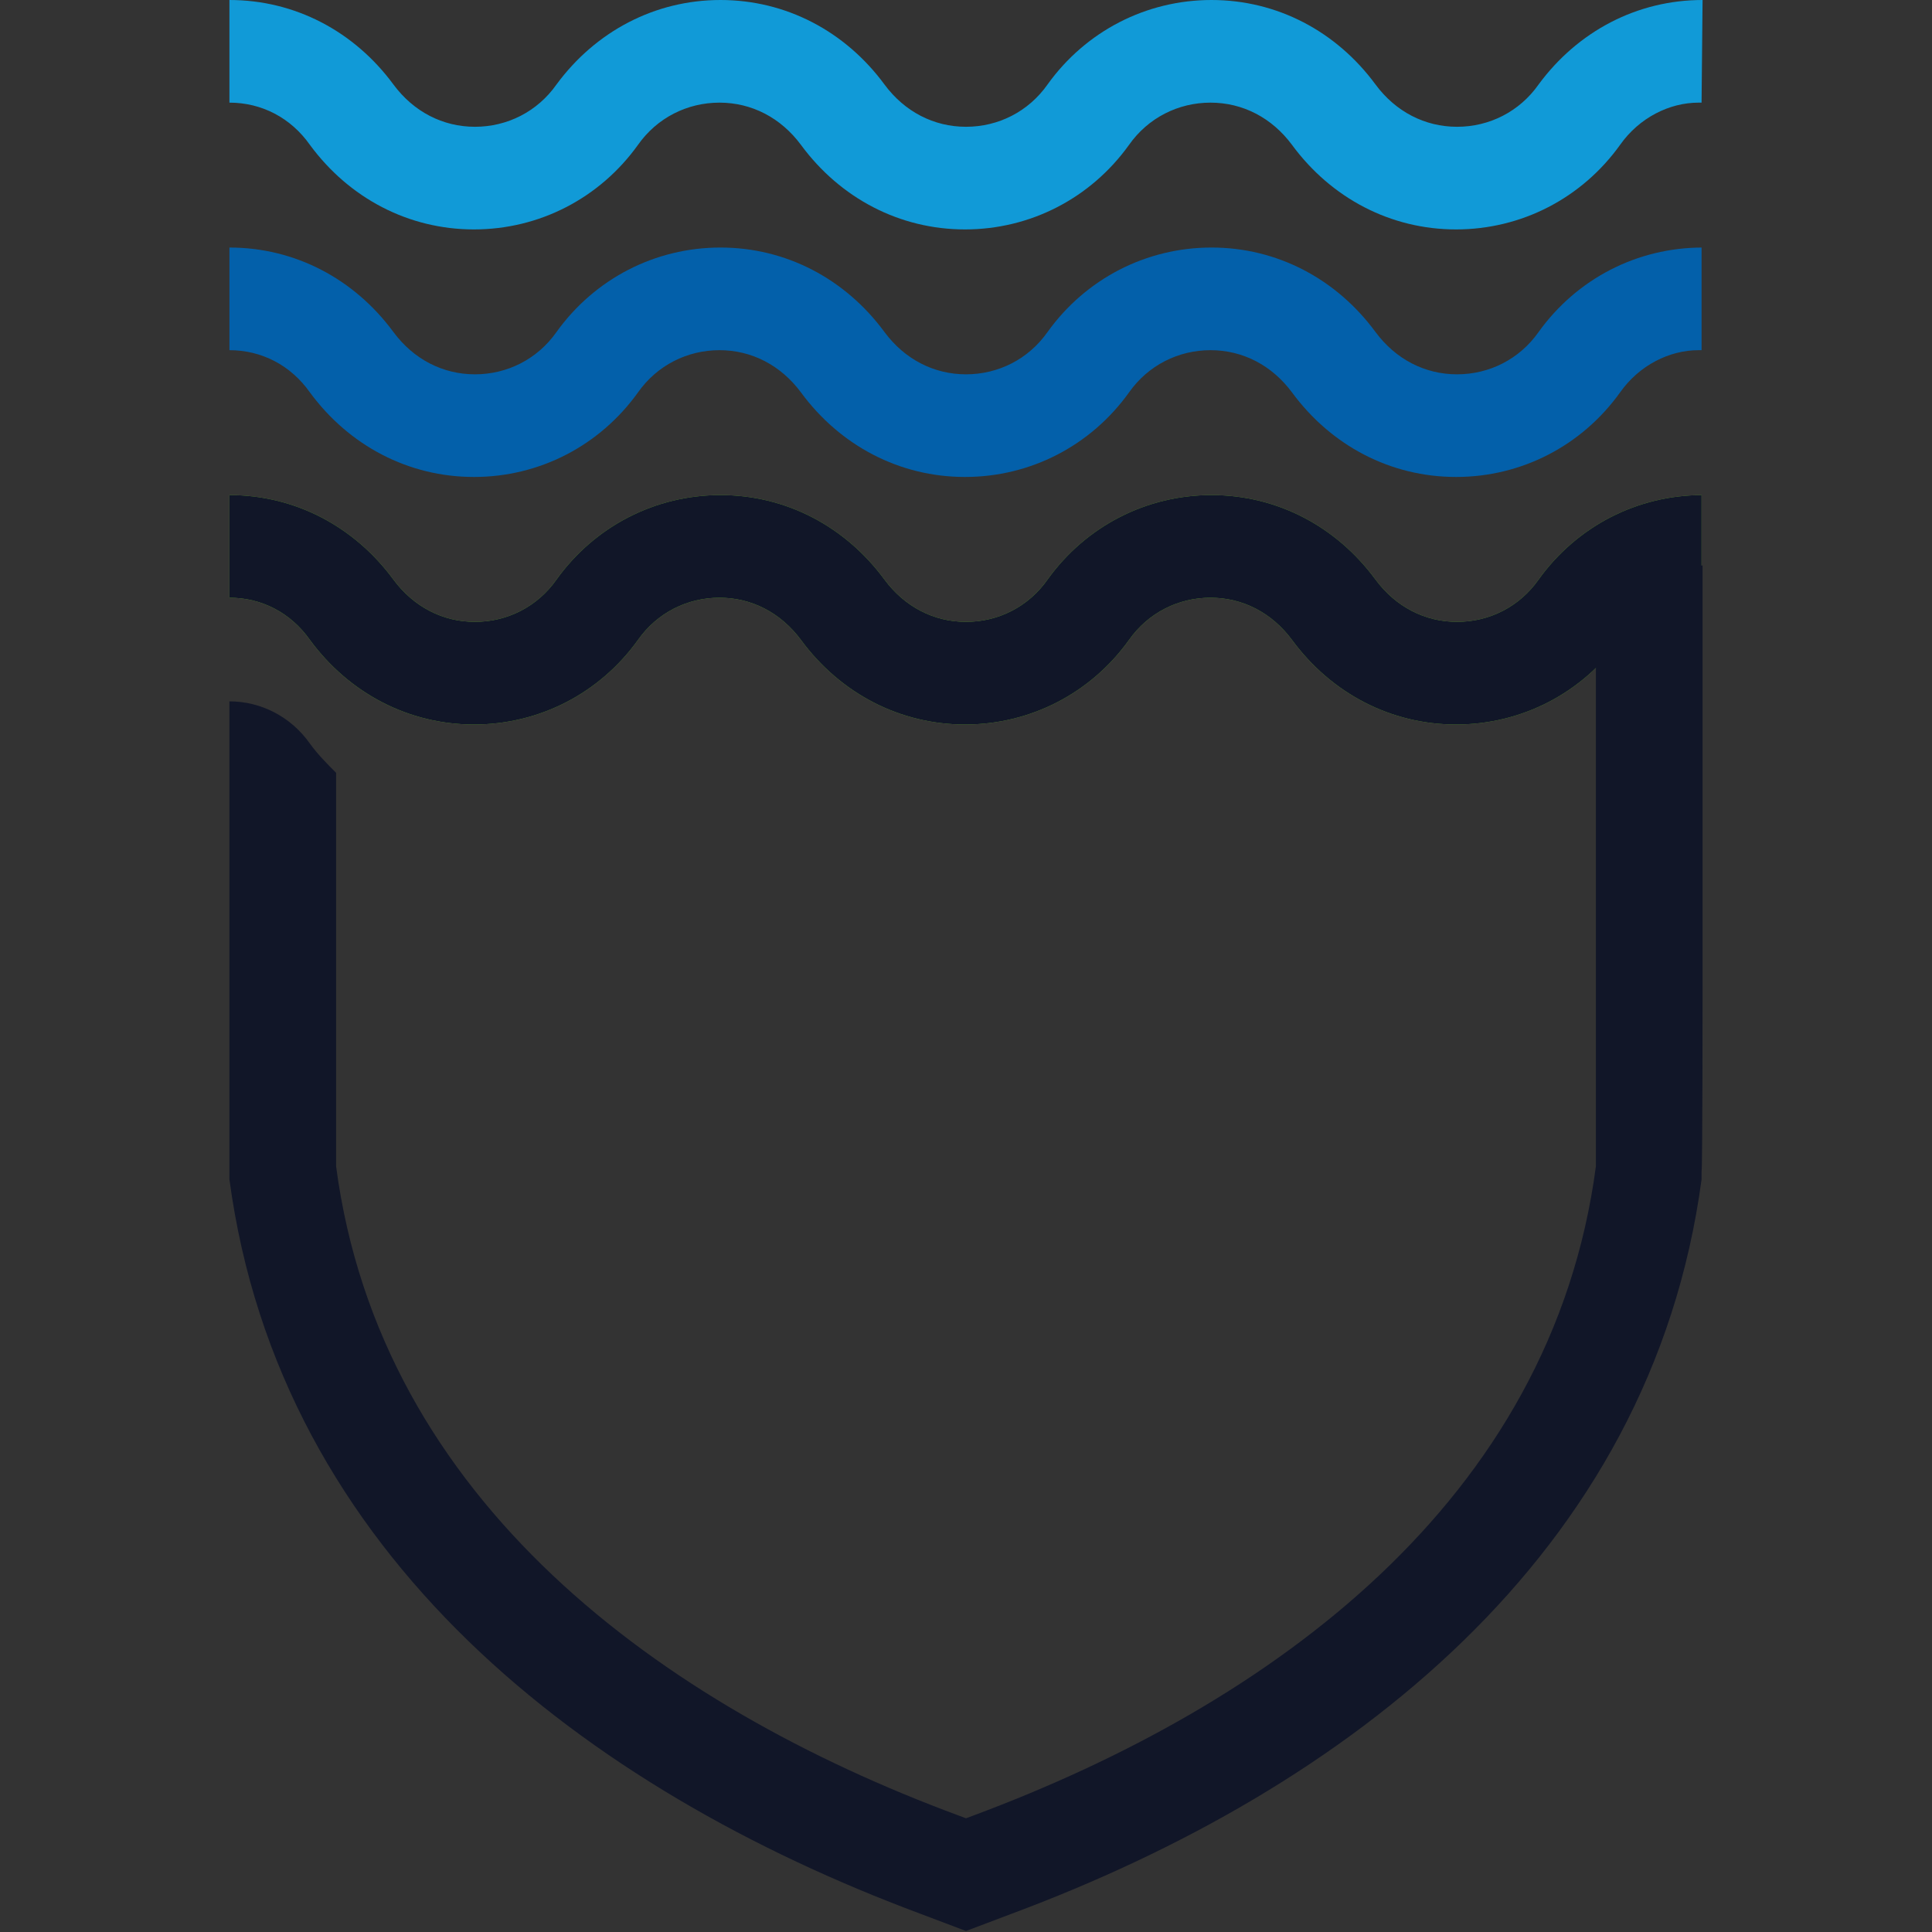
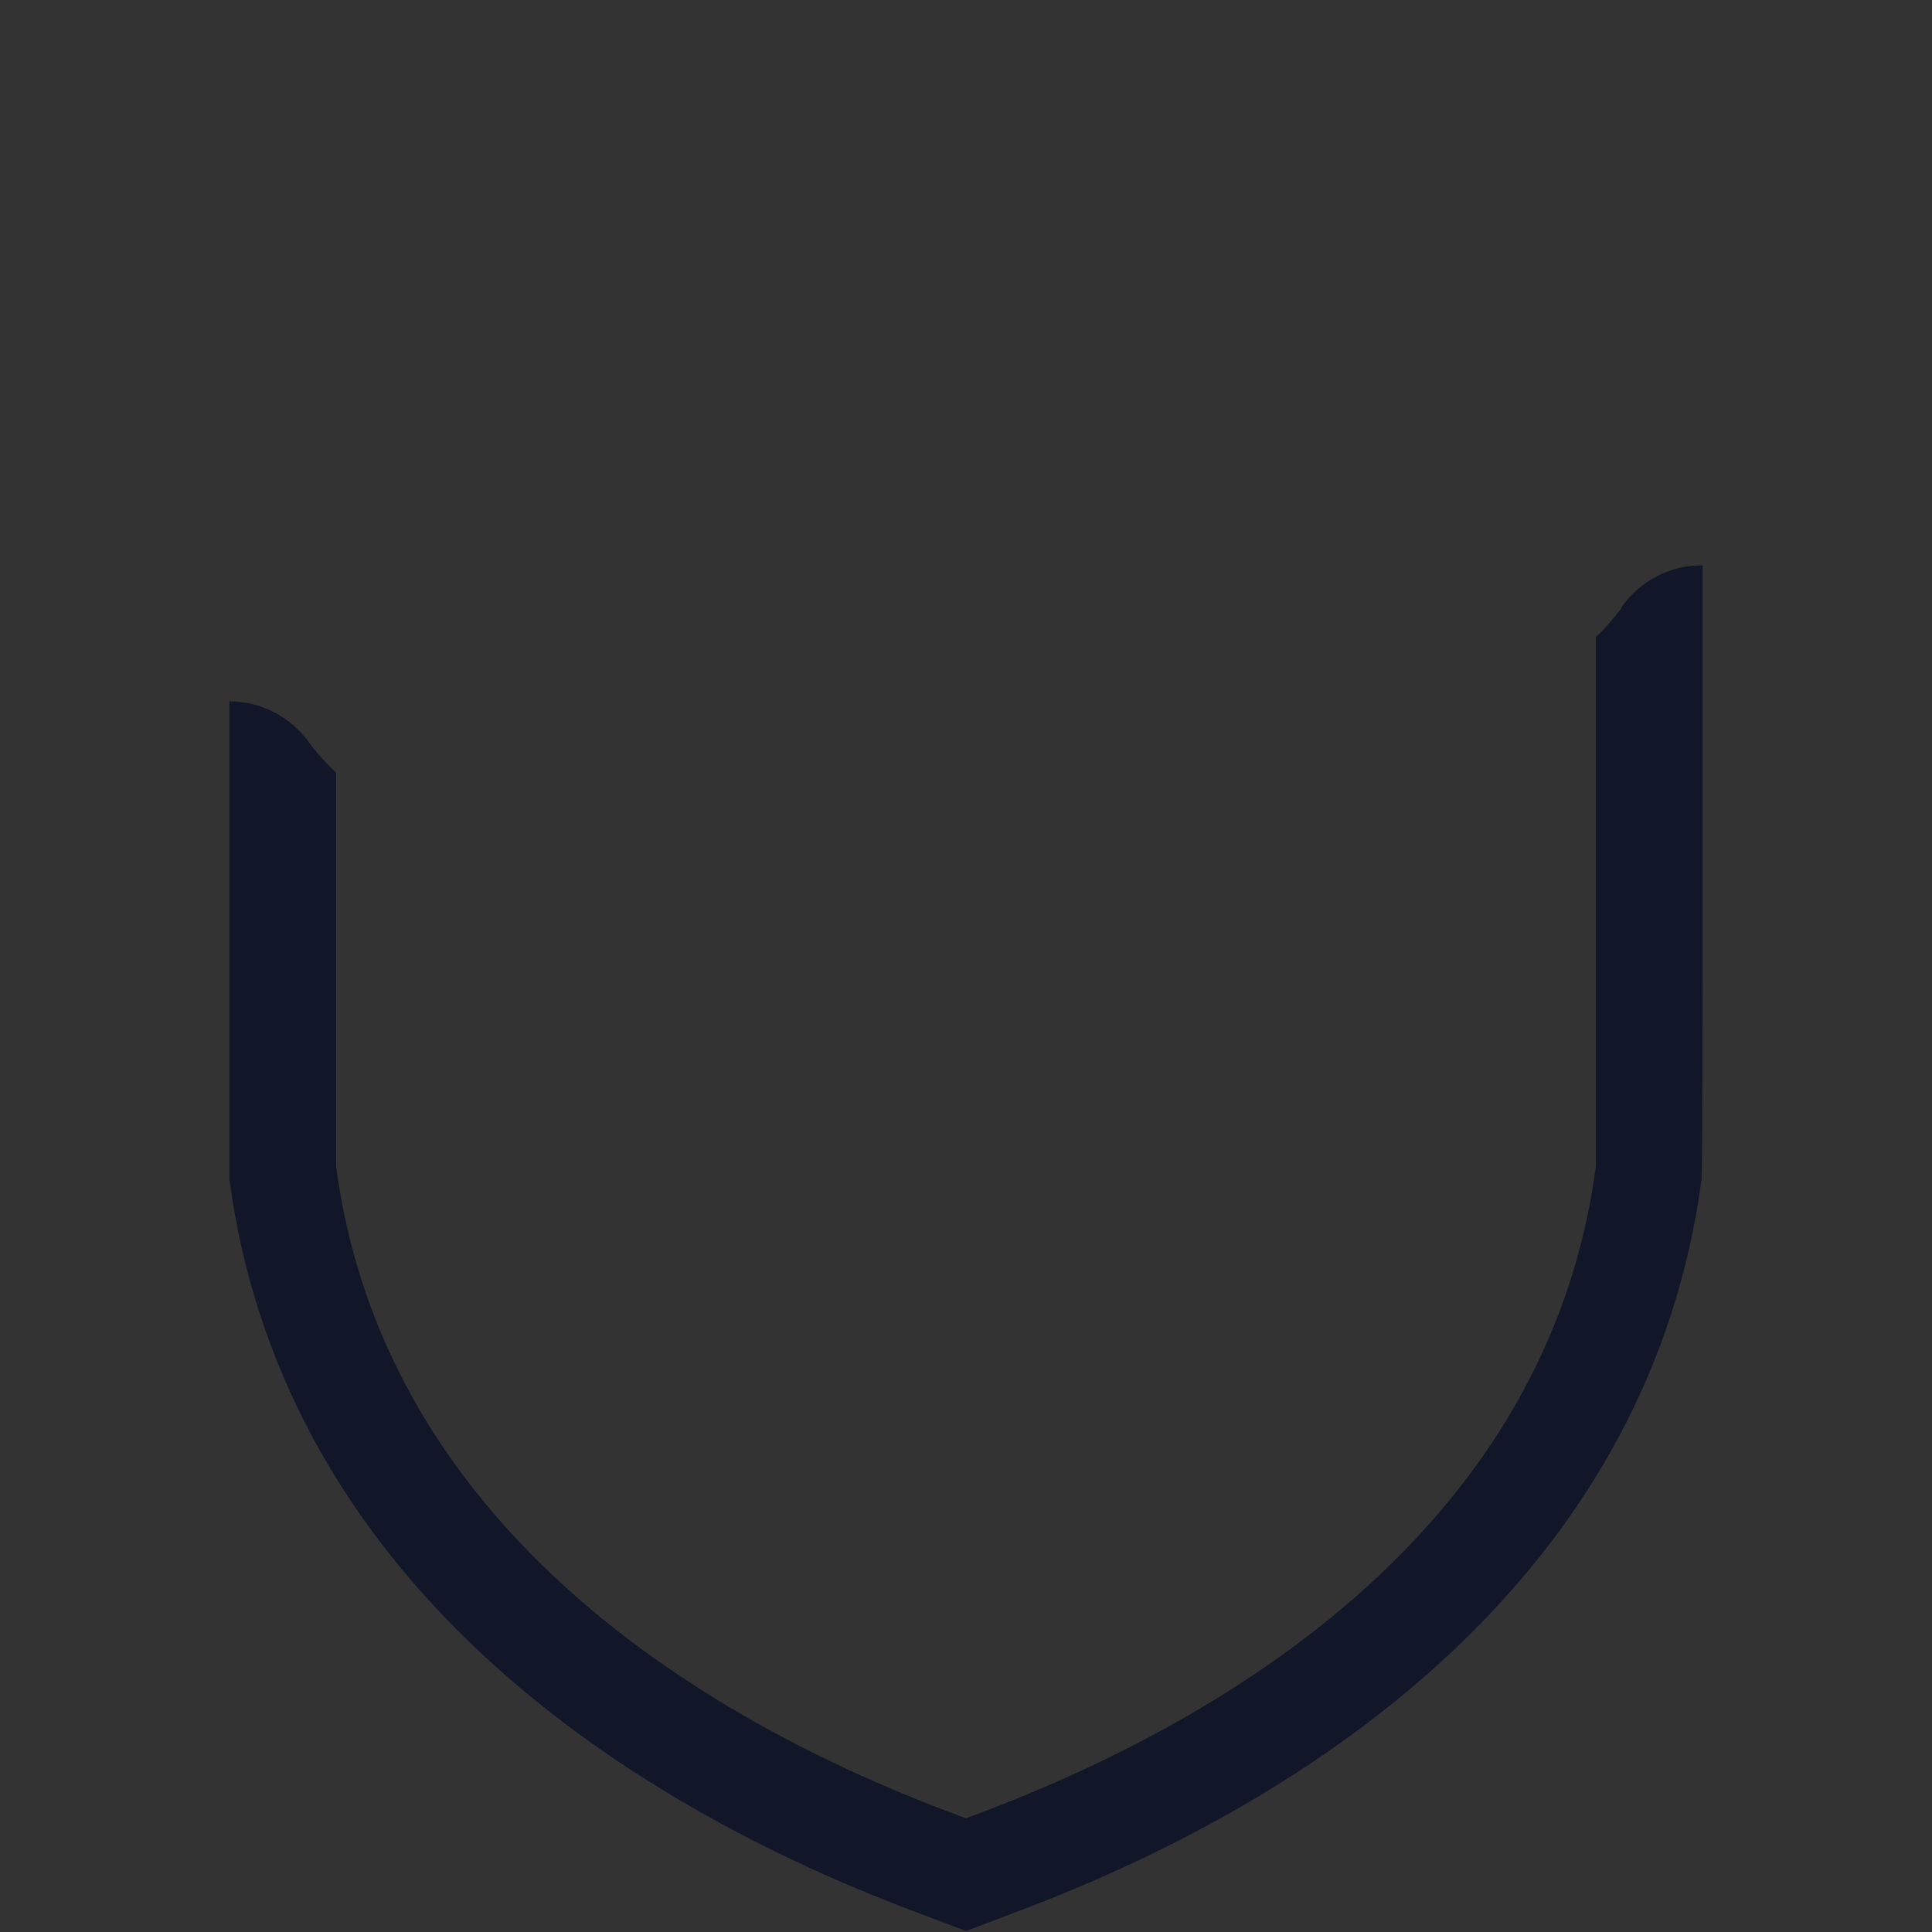
<svg xmlns="http://www.w3.org/2000/svg" id="Laag_1" version="1.1" viewBox="0 0 192 192">
  <rect x="0" y="0" width="192" height="192" fill="#333333" stroke="none" />
  <defs>
    <style>
      .st0 {
        fill: #fff;
      }

      .st0, .st1 {
        fill-rule: evenodd;
      }

      .st2 {
        fill: #119ad7;
      }

      .st3 {
        fill: #6ab32d;
      }

      .st4, .st1 {
        fill: #111628;
      }

      .st5 {
        fill: #0360aa;
      }
    </style>
  </defs>
-   <path class="st0" d="M157.9,13.7h0s0,0,0,0Z" />
  <path class="st0" d="M157.9,35.3h0s0,0,0,0Z" />
  <path class="st0" d="M157.9,56.9h0s0,0,0,0Z" />
-   <path class="st3" d="M169.2,49.2h0c-6.5,0-12.5,3.1-16.3,8.4-1.9,2.7-4.9,4.2-8.1,4.2h0c-3.2,0-6.1-1.5-8.1-4.2-3.9-5.3-9.8-8.4-16.3-8.4s-12.5,3.1-16.3,8.4c-1.9,2.7-4.9,4.2-8.1,4.2h0c-3.2,0-6.1-1.5-8.1-4.2-3.9-5.3-9.8-8.4-16.3-8.4s-12.5,3.1-16.3,8.4c-1.9,2.7-4.9,4.2-8.1,4.2h0c-3.2,0-6.1-1.5-8.1-4.2-3.9-5.3-9.8-8.4-16.3-8.4h0v10.2c3.2,0,6.1,1.5,8,4.2,3.9,5.3,9.8,8.4,16.3,8.4s12.5-3.1,16.3-8.4c1.9-2.7,4.9-4.2,8.1-4.2s6.1,1.5,8.1,4.2c3.9,5.3,9.8,8.4,16.3,8.4s12.5-3.1,16.3-8.4c1.9-2.7,4.9-4.2,8.1-4.2s6.1,1.5,8.1,4.2c3.9,5.3,9.8,8.4,16.3,8.4s12.5-3.1,16.3-8.4c1.9-2.7,4.9-4.2,7.8-4.2h.3s0-10.2,0-10.2Z" />
-   <path class="st5" d="M169.2,24.6h0c-6.5,0-12.5,3.1-16.3,8.4-1.9,2.7-4.9,4.2-8.1,4.2s-6.1-1.5-8.1-4.2c-3.9-5.3-9.8-8.4-16.3-8.4h0c-6.5,0-12.5,3.1-16.3,8.4-1.9,2.7-4.9,4.2-8.1,4.2s-6.1-1.5-8.1-4.2c-3.9-5.3-9.8-8.4-16.3-8.4h0c-6.5,0-12.5,3.1-16.3,8.4-1.9,2.7-4.9,4.2-8.1,4.2s-6.1-1.5-8.1-4.2c-3.9-5.3-9.8-8.4-16.3-8.4h0v10.2c3.2,0,6.1,1.5,8,4.2,3.9,5.3,9.8,8.4,16.3,8.4s12.5-3.1,16.3-8.4c1.9-2.7,4.9-4.2,8.1-4.2,3.2,0,6.1,1.5,8.1,4.2,3.9,5.3,9.8,8.4,16.3,8.4s12.5-3.1,16.3-8.4c1.9-2.7,4.9-4.2,8.1-4.2,3.2,0,6.1,1.5,8.1,4.2,3.9,5.3,9.8,8.4,16.3,8.4s12.5-3.1,16.3-8.4c1.9-2.7,4.9-4.2,7.8-4.2h.3s0-10.2,0-10.2Z" />
-   <path class="st4" d="M169.2,49.2h0c-6.5,0-12.5,3.1-16.3,8.4-1.9,2.7-4.9,4.2-8.1,4.2s-6.1-1.5-8.1-4.2c-3.9-5.3-9.8-8.4-16.3-8.4h0c-6.5,0-12.5,3.1-16.3,8.4-1.9,2.7-4.9,4.2-8.1,4.2s-6.1-1.5-8.1-4.2c-3.9-5.3-9.8-8.4-16.3-8.4h0c-6.5,0-12.5,3.1-16.3,8.4-1.9,2.7-4.9,4.2-8.1,4.2s-6.1-1.5-8.1-4.2c-3.9-5.3-9.8-8.4-16.3-8.4h0v10.2c3.2,0,6.1,1.5,8,4.2,3.9,5.3,9.8,8.4,16.3,8.4s12.5-3.1,16.3-8.4c1.9-2.7,4.9-4.2,8.1-4.2,3.2,0,6.1,1.5,8.1,4.2,3.9,5.3,9.8,8.4,16.3,8.4s12.5-3.1,16.3-8.4c1.9-2.7,4.9-4.2,8.1-4.2,3.2,0,6.1,1.5,8.1,4.2,3.9,5.3,9.8,8.4,16.3,8.4s12.5-3.1,16.3-8.4c1.9-2.7,4.9-4.2,7.8-4.2h.3s0-10.2,0-10.2Z" />
  <path class="st1" d="M161.1,60.5c-.8,1-1.6,2-2.5,2.8v41-6.7,18.3c-4.4,33.3-32.3,53.5-61.8,64.5l-.8.3-.8-.3c-29.4-10.9-57.4-31.2-61.8-64.5v-.2s0-38.9,0-38.9c-.9-.9-1.8-1.8-2.6-2.9-1.9-2.7-4.9-4.2-8-4.2v47.5c5,37.4,35.4,60.6,68.7,73l4.5,1.7,4.5-1.7c33.3-12.4,63.6-35.6,68.6-73v-.8c.1,0,.1-18.6.1-18.6v.6-42.2h-.3c-2.9,0-5.9,1.5-7.8,4.2Z" />
-   <path class="st2" d="M169.2,0h0c-6.5,0-12.4,3.1-16.3,8.4-1.9,2.7-4.9,4.2-8.1,4.2s-6.1-1.5-8.1-4.2c-3.9-5.3-9.8-8.4-16.3-8.4s-12.5,3.1-16.3,8.4c-1.9,2.7-4.9,4.2-8.1,4.2s-6.1-1.5-8.1-4.2c-3.9-5.3-9.8-8.4-16.3-8.4s-12.4,3.1-16.3,8.4c-1.9,2.7-4.9,4.2-8.1,4.2s-6.1-1.5-8.1-4.2C35.2,3.1,29.3,0,22.8,0h0v10.2c3.2,0,6.1,1.5,8,4.2,3.9,5.3,9.8,8.4,16.3,8.4s12.5-3.1,16.3-8.4c1.9-2.7,4.9-4.2,8.1-4.2s6.1,1.5,8.1,4.2c3.9,5.3,9.8,8.4,16.3,8.4s12.5-3.1,16.3-8.4c1.9-2.7,4.9-4.2,8.1-4.2s6.1,1.5,8.1,4.2c3.9,5.3,9.8,8.4,16.3,8.4s12.5-3.1,16.3-8.4c1.9-2.7,4.9-4.2,7.8-4.2h.3S169.2,0,169.2,0Z" />
</svg>